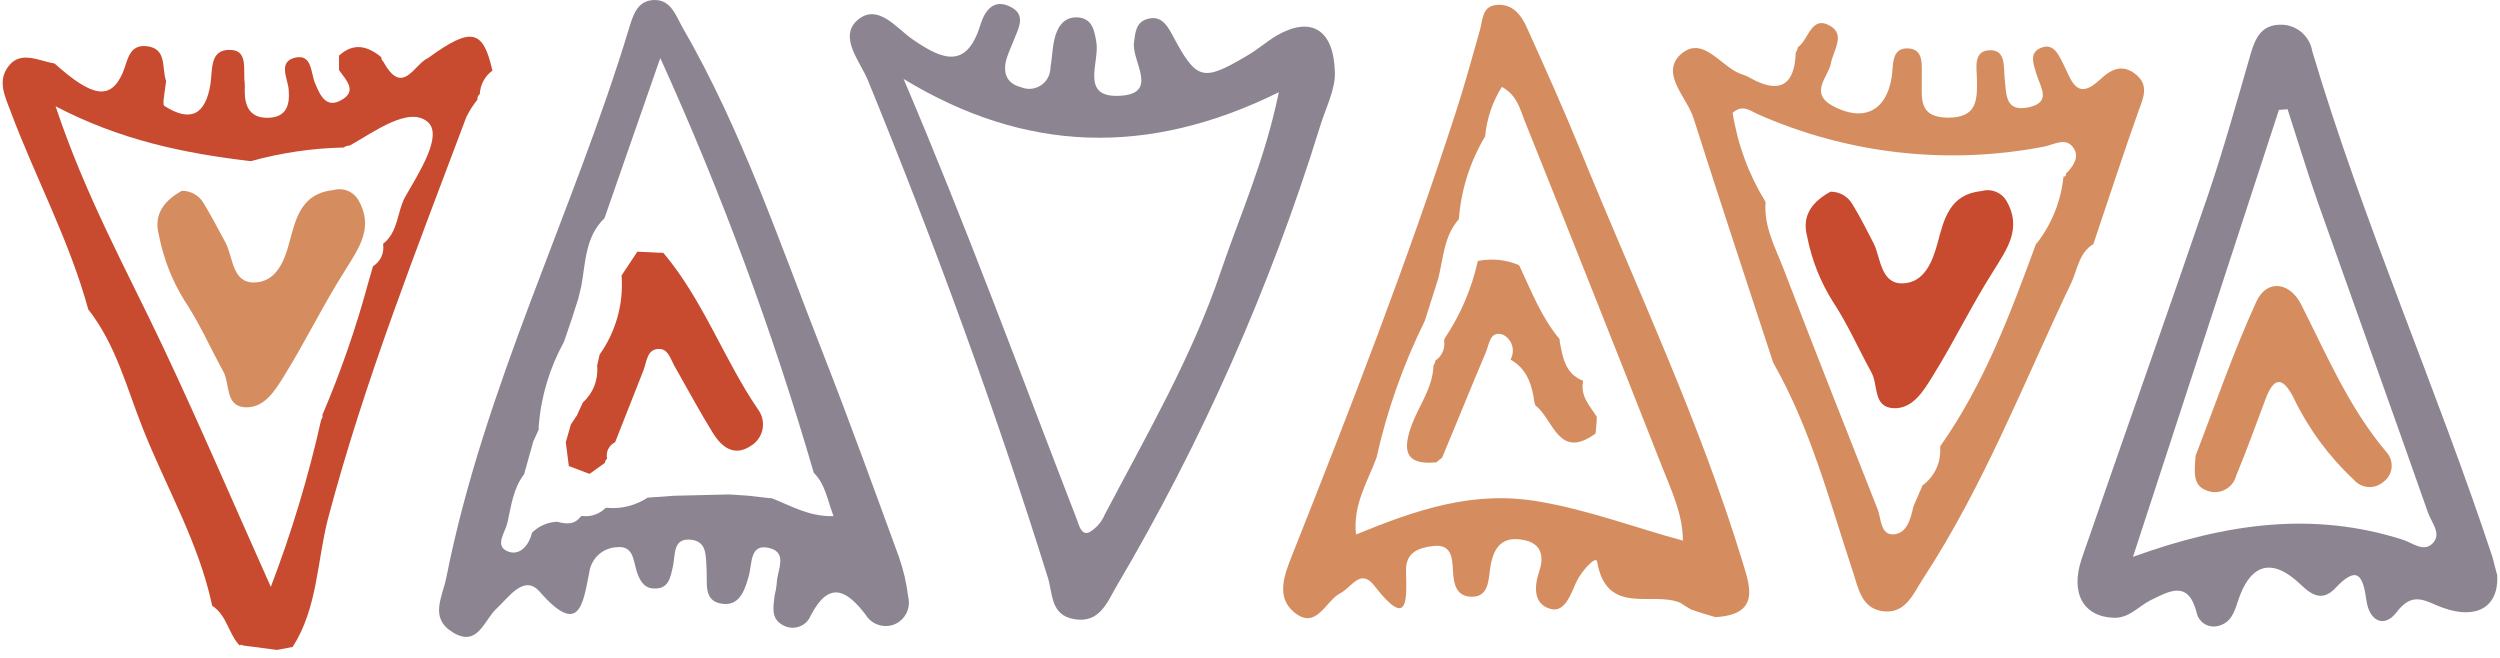
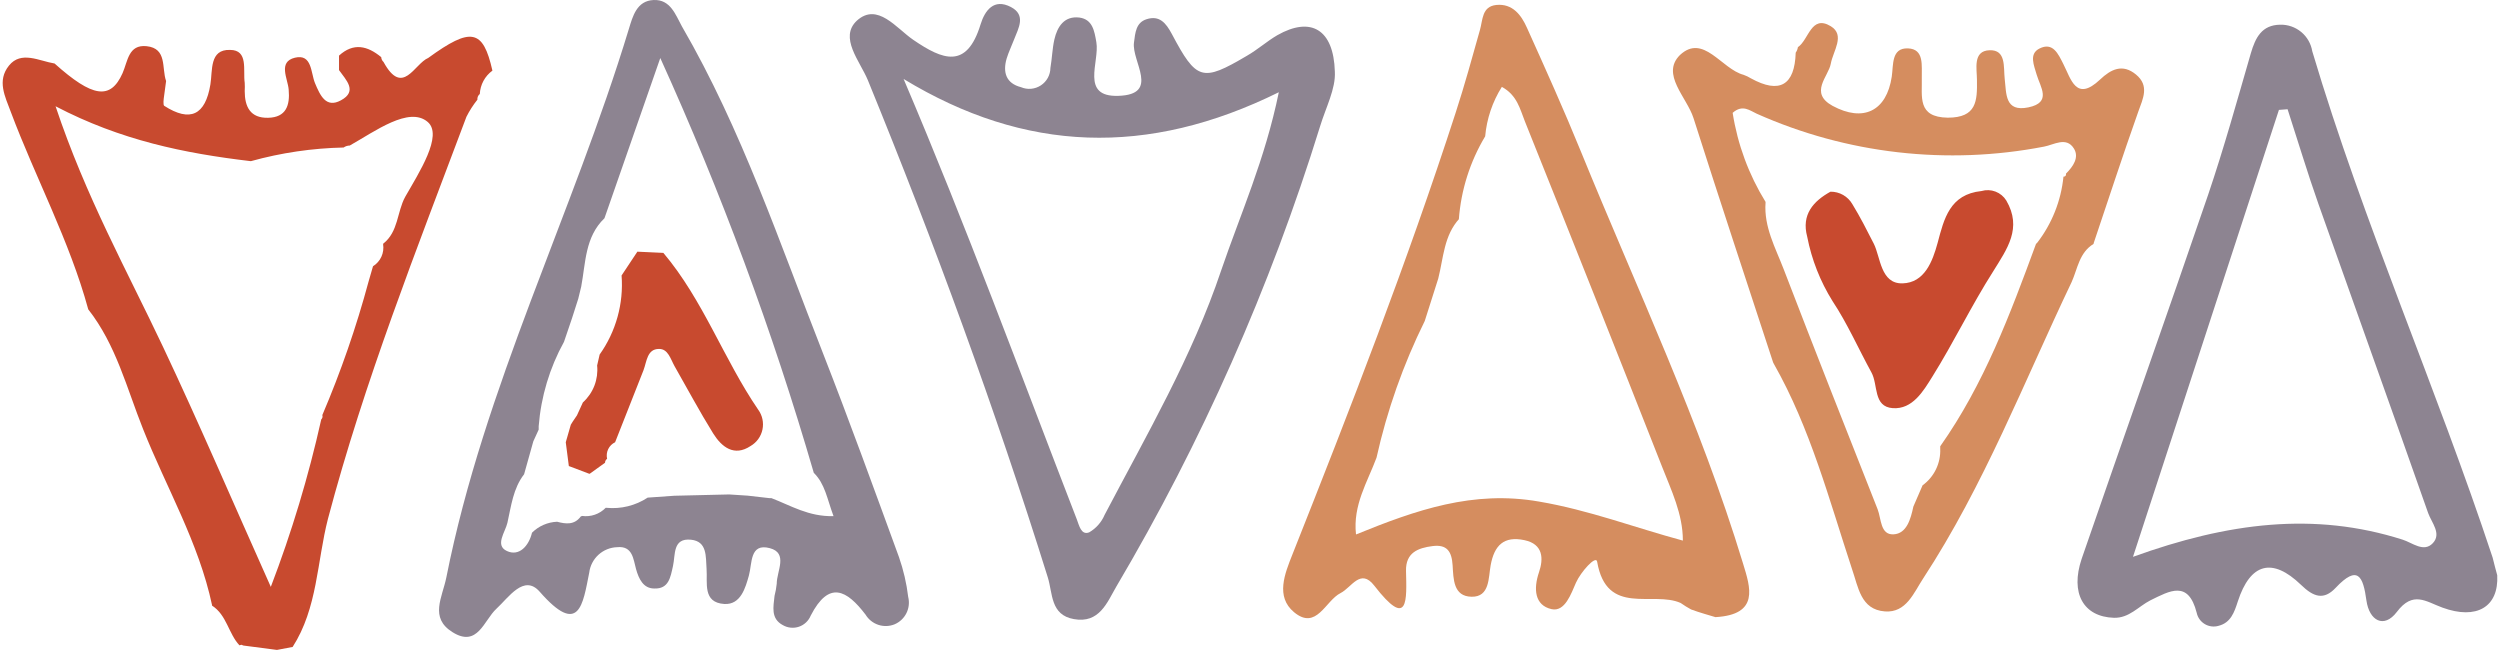
<svg xmlns="http://www.w3.org/2000/svg" width="228" height="60" viewBox="0 0 228 60" fill="none">
  <path d="M70.638 54.343C70.734 53.978 70.8 53.607 70.838 53.233C70.838 52.083 71.898 50.443 70.208 49.992C68.358 49.502 68.608 51.392 68.298 52.492C67.988 53.593 67.558 55.172 66.058 55.083C64.058 54.953 64.538 53.163 64.438 51.862C64.358 50.752 64.508 49.373 63.018 49.222C61.338 49.053 61.608 50.583 61.378 51.612C61.148 52.642 60.998 53.722 59.668 53.672C58.668 53.672 58.258 52.792 58.008 51.903C57.758 51.013 57.708 49.763 56.288 49.903C55.656 49.922 55.052 50.166 54.584 50.591C54.117 51.017 53.816 51.595 53.738 52.222C53.158 55.133 52.828 58.083 49.218 53.962C47.788 52.333 46.398 54.483 45.268 55.523C44.138 56.562 43.558 59.093 41.268 57.653C39.148 56.333 40.338 54.502 40.708 52.653C44.158 35.273 52.248 19.453 57.348 2.652C57.708 1.482 58.068 0.072 59.608 0.002C61.148 -0.068 61.608 1.352 62.188 2.402C67.658 11.832 71.098 22.142 75.058 32.222C77.468 38.383 79.718 44.602 81.988 50.812C82.398 51.989 82.68 53.206 82.828 54.443C82.951 54.936 82.894 55.457 82.669 55.913C82.444 56.369 82.064 56.73 81.598 56.932C81.123 57.128 80.593 57.147 80.105 56.985C79.617 56.824 79.203 56.493 78.938 56.053C77.228 53.812 75.608 52.903 73.938 56.142C73.842 56.378 73.697 56.59 73.512 56.765C73.327 56.94 73.107 57.073 72.866 57.156C72.625 57.238 72.37 57.268 72.116 57.243C71.863 57.219 71.618 57.14 71.398 57.013C70.268 56.413 70.538 55.322 70.638 54.343ZM53.078 47.053C53.471 47.108 53.871 47.07 54.246 46.941C54.622 46.813 54.962 46.597 55.238 46.312H55.308C56.631 46.442 57.958 46.113 59.068 45.383L61.498 45.212L66.498 45.093L68.188 45.203L70.188 45.432H70.358C72.098 46.093 73.748 47.133 76.018 47.072C75.428 45.492 75.248 44.133 74.218 43.123C70.46 30.195 65.781 17.552 60.218 5.292C58.278 10.883 56.698 15.393 55.128 19.902C53.348 21.613 53.418 23.953 53.008 26.133L52.738 27.242L52.168 29.023L51.438 31.172C50.127 33.545 49.34 36.17 49.128 38.873V39.182L48.638 40.252L47.798 43.252C46.798 44.542 46.618 46.153 46.278 47.672C46.088 48.523 45.108 49.733 46.228 50.252C47.348 50.773 48.228 49.792 48.518 48.583C49.13 47.975 49.947 47.618 50.808 47.583C51.598 47.792 52.378 47.892 52.958 47.112L53.078 47.053Z" fill="#8D8491" />
  <path d="M156.448 56.283C155.868 56.103 155.038 55.883 154.228 55.583C153.9 55.405 153.583 55.208 153.278 54.993C150.738 53.853 146.528 56.263 145.658 51.223C145.558 50.603 144.168 52.153 143.728 53.143C143.288 54.133 142.728 55.833 141.498 55.553C139.958 55.203 139.838 53.713 140.358 52.183C140.778 50.953 140.748 49.623 139.028 49.263C137.158 48.863 136.278 49.733 135.948 51.553C135.738 52.683 135.878 54.453 134.208 54.423C132.538 54.393 132.558 52.813 132.478 51.553C132.398 50.293 131.968 49.633 130.648 49.803C129.328 49.973 128.198 50.393 128.228 52.053C128.288 54.693 128.488 57.483 125.328 53.403C124.078 51.793 123.268 53.573 122.268 54.083C120.878 54.773 120.068 57.533 118.018 55.833C116.308 54.413 117.178 52.313 117.858 50.593C123.148 37.273 128.338 23.913 132.758 10.273C133.568 7.783 134.258 5.273 134.968 2.743C135.238 1.813 135.138 0.593 136.458 0.453C137.938 0.303 138.738 1.363 139.258 2.533C140.948 6.283 142.638 10.033 144.188 13.843C149.268 26.303 155.048 38.493 158.968 51.403C159.628 53.563 160.488 56.053 156.448 56.283ZM133.108 19.923C131.678 21.473 131.648 23.513 131.168 25.403L129.938 29.273C127.977 33.238 126.5 37.425 125.538 41.743C124.708 43.973 123.368 46.063 123.668 48.743C129.168 46.503 134.348 44.693 140.358 45.743C144.898 46.513 149.108 48.123 153.478 49.303C153.478 46.873 152.418 44.713 151.568 42.533C147.435 32.026 143.268 21.536 139.068 11.063C138.628 9.973 138.378 8.693 136.968 7.923C136.112 9.285 135.591 10.83 135.448 12.433C134.07 14.731 133.248 17.32 133.048 19.993L133.108 19.923Z" fill="#D58D5F" />
  <path d="M121.738 6.532C121.828 8.092 120.918 9.793 120.388 11.533C115.846 26.209 109.603 40.305 101.788 53.532C100.968 54.953 100.248 56.883 97.938 56.462C95.788 56.083 96.018 54.123 95.558 52.653C90.758 37.303 85.238 22.203 79.148 7.312C78.428 5.572 76.498 3.422 78.148 1.882C80.028 0.182 81.758 2.592 83.288 3.632C85.978 5.472 88.168 6.343 89.428 2.223C89.818 0.963 90.638 -0.178 92.198 0.642C93.598 1.382 92.888 2.562 92.488 3.592C92.268 4.173 91.988 4.742 91.808 5.332C91.438 6.592 91.748 7.602 93.118 7.952C93.41 8.076 93.728 8.125 94.043 8.096C94.359 8.067 94.662 7.961 94.927 7.787C95.192 7.613 95.41 7.377 95.562 7.099C95.714 6.821 95.795 6.509 95.798 6.193C95.948 5.333 95.968 4.442 96.158 3.602C96.428 2.422 97.068 1.432 98.448 1.602C99.638 1.772 99.808 2.802 99.988 3.852C100.298 5.652 98.498 8.852 101.988 8.742C105.828 8.622 103.188 5.602 103.418 3.882C103.538 2.972 103.598 2.062 104.568 1.752C105.748 1.373 106.338 2.103 106.868 3.092C109.128 7.353 109.638 7.492 113.708 5.093C114.708 4.522 115.528 3.772 116.488 3.212C119.548 1.472 121.628 2.663 121.738 6.532ZM82.408 7.202C88.128 20.622 93.048 34.042 98.208 47.373C98.418 47.913 98.598 48.833 99.328 48.553C99.958 48.19 100.453 47.632 100.738 46.962C104.568 39.663 108.738 32.513 111.368 24.672C113.118 19.543 115.368 14.562 116.628 8.412C104.658 14.322 93.468 13.922 82.408 7.202Z" fill="#8D8491" />
  <path d="M227.748 52.463C227.898 55.363 225.858 56.553 222.748 55.413C221.238 54.863 220.068 53.853 218.588 55.813C217.418 57.353 216.078 56.613 215.818 54.763C215.518 52.573 215.038 51.453 212.998 53.623C211.928 54.753 210.998 54.453 209.858 53.343C207.238 50.813 205.228 51.343 204.088 54.853C203.768 55.853 203.438 56.793 202.338 57.073C202.128 57.136 201.908 57.154 201.691 57.127C201.474 57.1 201.265 57.029 201.077 56.917C200.889 56.805 200.726 56.656 200.599 56.477C200.472 56.299 200.383 56.097 200.338 55.883C199.568 52.883 197.888 53.883 196.108 54.753C195.018 55.313 194.178 56.383 192.788 56.343C190.008 56.253 188.788 54.103 189.848 50.963C193.668 39.883 197.598 28.833 201.388 17.743C202.828 13.493 204.028 9.163 205.278 4.853C205.698 3.423 206.278 2.273 207.958 2.253C208.655 2.236 209.334 2.472 209.87 2.917C210.407 3.361 210.765 3.985 210.878 4.673C215.548 20.363 222.198 35.333 227.328 50.853C227.478 51.443 227.628 52.053 227.748 52.463ZM208.628 9.963L207.838 10.023C203.478 23.363 199.118 36.713 194.528 50.783C203.188 47.653 211.068 46.653 219.108 49.213C220.008 49.493 221.038 50.413 221.868 49.543C222.698 48.673 221.758 47.663 221.448 46.793C218.148 37.393 214.768 28.013 211.448 18.623C210.438 15.763 209.568 12.853 208.628 9.963Z" fill="#8D8491" />
  <path d="M39.058 5.282C42.958 2.442 44.058 2.652 44.908 6.442C44.569 6.689 44.29 7.008 44.091 7.377C43.892 7.745 43.778 8.154 43.758 8.572C43.681 8.634 43.62 8.714 43.582 8.804C43.543 8.895 43.528 8.994 43.538 9.092C43.151 9.576 42.816 10.099 42.538 10.652C37.998 22.753 33.228 34.772 29.908 47.322C28.908 51.212 28.968 55.453 26.688 59.002L25.258 59.273L22.198 58.873L22.018 58.803L21.838 58.852C20.838 57.792 20.678 56.083 19.338 55.233V55.182C18.128 49.492 15.168 44.472 13.048 39.132C11.568 35.432 10.598 31.462 8.048 28.212C6.338 21.953 3.238 16.212 0.988 10.213C0.458 8.792 -0.292 7.362 0.818 5.982C1.928 4.602 3.568 5.562 4.978 5.792C8.438 8.892 10.078 9.142 11.178 6.672C11.658 5.582 11.708 4.042 13.368 4.212C15.268 4.412 14.728 6.212 15.148 7.392C15.088 7.812 15.038 8.232 14.978 8.652C14.918 9.072 14.858 9.552 14.978 9.652C17.348 11.172 18.728 10.502 19.188 7.702C19.398 6.422 19.088 4.492 20.978 4.552C22.678 4.552 22.148 6.412 22.318 7.552C22.333 7.802 22.333 8.053 22.318 8.302C22.318 9.742 22.828 10.783 24.458 10.742C26.088 10.703 26.458 9.622 26.328 8.172C26.248 7.172 25.328 5.642 26.898 5.262C28.468 4.882 28.338 6.652 28.728 7.582C29.198 8.702 29.728 9.892 31.088 9.152C32.648 8.312 31.548 7.292 30.918 6.392C30.918 5.952 30.918 5.512 30.918 5.072C32.248 3.862 33.518 4.182 34.768 5.212C34.772 5.296 34.793 5.378 34.829 5.454C34.865 5.529 34.915 5.597 34.978 5.652C36.728 8.852 37.778 5.822 39.058 5.282ZM34.948 22.282V22.223C36.338 21.142 36.198 19.343 36.948 17.962C38.208 15.752 40.428 12.342 39.008 11.123C37.308 9.662 34.198 11.982 31.898 13.273C31.698 13.275 31.502 13.338 31.338 13.453C28.484 13.514 25.649 13.931 22.898 14.693H22.828C16.828 13.982 11.018 12.803 5.068 9.692C7.818 17.933 11.588 24.692 14.858 31.613C18.128 38.532 21.238 45.792 24.698 53.523C26.601 48.551 28.138 43.448 29.298 38.252C29.35 38.202 29.387 38.137 29.405 38.067C29.423 37.996 29.42 37.922 29.398 37.852C31.088 33.893 32.498 29.82 33.618 25.662C33.758 25.202 33.888 24.742 34.018 24.282C34.354 24.074 34.62 23.771 34.784 23.412C34.948 23.052 35.001 22.652 34.938 22.262L34.948 22.282Z" fill="#C84A2F" />
  <path d="M161.768 33.172L161.708 33.052C159.278 25.632 156.818 18.212 154.448 10.772C153.838 8.862 151.448 6.772 153.208 5.022C155.348 3.022 156.998 6.292 159.008 6.822C159.242 6.905 159.467 7.012 159.678 7.142C162.328 8.602 163.678 7.752 163.768 4.802C163.873 4.654 163.942 4.483 163.968 4.302C164.968 3.632 165.168 1.302 166.968 2.392C168.308 3.212 167.178 4.642 166.968 5.812C166.758 6.982 164.968 8.462 167.128 9.652C169.938 11.172 172.058 10.132 172.528 6.992C172.688 5.922 172.478 4.362 173.998 4.412C175.518 4.462 175.238 6.012 175.268 7.082C175.318 8.802 174.818 10.692 177.638 10.732C180.278 10.732 180.328 9.202 180.298 7.292C180.298 6.292 179.898 4.642 181.438 4.582C182.978 4.522 182.708 6.122 182.828 7.182C182.988 8.542 182.828 10.242 184.988 9.792C187.148 9.342 186.078 7.952 185.738 6.792C185.498 5.952 185.028 4.922 185.988 4.432C187.218 3.802 187.708 4.912 188.168 5.822C188.888 7.232 189.338 9.312 191.518 7.262C192.518 6.312 193.578 5.782 194.808 6.802C196.038 7.822 195.448 8.972 195.008 10.192C193.588 14.192 192.288 18.192 190.938 22.192V22.242C189.628 23.032 189.478 24.502 188.938 25.712C184.598 34.812 180.938 44.282 175.388 52.762C174.528 54.072 173.848 55.902 171.908 55.762C169.688 55.602 169.478 53.532 168.908 51.912C166.818 45.572 165.108 39.052 161.768 33.172ZM185.768 22.172C187.129 20.421 187.968 18.32 188.188 16.112C188.368 16.112 188.438 16.012 188.418 15.832C189.068 15.192 189.648 14.352 189.138 13.542C188.448 12.432 187.298 13.212 186.418 13.372C177.584 15.082 168.437 14.034 160.218 10.372C159.608 10.102 158.928 9.482 158.018 10.292C158.468 13.172 159.488 15.932 161.018 18.412V18.482C160.858 20.692 161.918 22.592 162.668 24.542C165.478 31.862 168.358 39.152 171.238 46.442C171.578 47.312 171.478 48.792 172.688 48.732C173.898 48.672 174.258 47.322 174.498 46.202L175.338 44.262C175.862 43.882 176.283 43.378 176.564 42.795C176.845 42.212 176.977 41.569 176.948 40.922V40.702C180.948 35.032 183.328 28.652 185.688 22.232L185.768 22.172Z" fill="#D58D5F" />
  <path d="M55.368 41.843C55.31 41.883 55.262 41.937 55.229 41.999C55.196 42.062 55.178 42.132 55.178 42.203L53.788 43.203H53.728L51.878 42.503C51.788 41.783 51.688 41.063 51.598 40.333C51.758 39.803 51.908 39.263 52.058 38.733L52.238 38.443L52.618 37.883L53.158 36.703C53.624 36.282 53.984 35.758 54.21 35.173C54.436 34.587 54.521 33.957 54.458 33.333C54.528 32.993 54.608 32.643 54.688 32.333C56.177 30.237 56.884 27.686 56.688 25.123L58.128 22.953L60.498 23.063C64.138 27.373 65.998 32.753 69.148 37.363C69.336 37.62 69.467 37.914 69.534 38.225C69.601 38.537 69.602 38.859 69.537 39.171C69.472 39.483 69.343 39.777 69.157 40.036C68.971 40.295 68.733 40.512 68.458 40.673C66.958 41.673 65.818 40.773 65.038 39.523C63.798 37.523 62.688 35.443 61.518 33.393C61.158 32.753 60.928 31.803 60.098 31.823C59.008 31.823 58.988 32.973 58.688 33.763L56.098 40.333C55.823 40.464 55.6 40.685 55.468 40.959C55.335 41.234 55.3 41.545 55.368 41.843Z" fill="#C84A2F" />
-   <path d="M131.698 31.052L131.768 30.843C133.192 28.715 134.21 26.341 134.768 23.843L134.818 23.793C136.054 23.553 137.334 23.682 138.498 24.163L138.598 24.293C139.668 26.593 140.598 28.973 142.238 30.933V31.082C142.508 32.562 142.728 34.083 144.368 34.722V34.833C144.128 36.153 145.008 37.032 145.628 38.013C145.628 38.523 145.558 39.013 145.518 39.532C142.128 42.023 141.678 38.222 140.028 36.972L139.948 36.752C139.738 35.153 139.308 33.682 137.778 32.803V32.752C137.881 32.56 137.945 32.349 137.965 32.132C137.985 31.914 137.961 31.695 137.895 31.487C137.829 31.279 137.721 31.087 137.579 30.921C137.437 30.755 137.263 30.62 137.068 30.523C135.858 30.113 135.818 31.422 135.508 32.133C134.148 35.333 132.858 38.553 131.508 41.763C131.324 41.873 131.156 42.008 131.008 42.163C128.168 42.453 127.898 41.102 128.728 38.812C129.398 36.983 130.678 35.383 130.728 33.343C130.825 33.207 130.887 33.048 130.908 32.883C131.203 32.687 131.435 32.41 131.576 32.085C131.716 31.76 131.758 31.401 131.698 31.052Z" fill="#D58D5F" />
  <path d="M166.938 17.483C167.343 17.477 167.741 17.58 168.093 17.78C168.445 17.981 168.736 18.272 168.938 18.623C169.648 19.783 170.268 21.003 170.888 22.223C171.508 23.443 171.498 25.893 173.508 25.843C175.518 25.793 176.248 23.843 176.708 22.163C177.298 19.943 177.818 17.723 180.708 17.423C181.129 17.298 181.58 17.316 181.99 17.473C182.401 17.631 182.748 17.919 182.978 18.293C184.438 20.803 183.058 22.683 181.788 24.733C179.788 27.873 178.188 31.213 176.228 34.353C175.408 35.673 174.418 37.353 172.618 37.223C170.818 37.093 171.298 35.093 170.678 33.973C169.488 31.803 168.488 29.513 167.128 27.463C166.005 25.664 165.222 23.674 164.818 21.593C164.268 19.563 165.388 18.343 166.938 17.483Z" fill="#C84A2F" />
-   <path d="M16.578 17.402C16.983 17.396 17.382 17.498 17.734 17.699C18.086 17.899 18.377 18.191 18.578 18.542C19.288 19.702 19.908 20.922 20.578 22.142C21.268 23.512 21.188 25.812 23.198 25.762C25.208 25.712 25.938 23.812 26.398 22.082C26.988 19.862 27.508 17.642 30.398 17.332C30.82 17.209 31.272 17.228 31.682 17.387C32.093 17.546 32.439 17.836 32.668 18.212C34.128 20.722 32.748 22.602 31.478 24.652C29.478 27.792 27.868 31.132 25.918 34.272C25.098 35.592 24.098 37.272 22.308 37.142C20.518 37.012 20.988 35.012 20.368 33.892C19.178 31.722 18.178 29.432 16.808 27.382C15.692 25.581 14.913 23.592 14.508 21.512C13.938 19.482 15.058 18.262 16.578 17.402Z" fill="#D58D5F" />
-   <path d="M200.238 41.562C201.918 37.232 203.608 32.262 205.778 27.512C206.778 25.372 208.858 25.792 209.848 27.732C212.208 32.392 214.238 37.222 217.678 41.272C217.845 41.466 217.969 41.692 218.043 41.936C218.117 42.18 218.14 42.437 218.109 42.69C218.077 42.944 217.994 43.188 217.863 43.407C217.732 43.626 217.556 43.815 217.348 43.962C217.157 44.126 216.936 44.249 216.698 44.327C216.459 44.404 216.207 44.433 215.957 44.413C215.707 44.392 215.463 44.323 215.24 44.208C215.017 44.093 214.819 43.934 214.658 43.742C212.373 41.607 210.507 39.063 209.158 36.242C208.158 34.312 207.368 34.392 206.618 36.392C205.748 38.722 204.898 41.062 203.938 43.392C203.865 43.67 203.733 43.929 203.55 44.151C203.368 44.373 203.14 44.554 202.882 44.68C202.624 44.806 202.342 44.875 202.055 44.883C201.767 44.89 201.482 44.835 201.218 44.722C200.018 44.272 200.108 43.202 200.238 41.562Z" fill="#D58D5F" />
</svg>